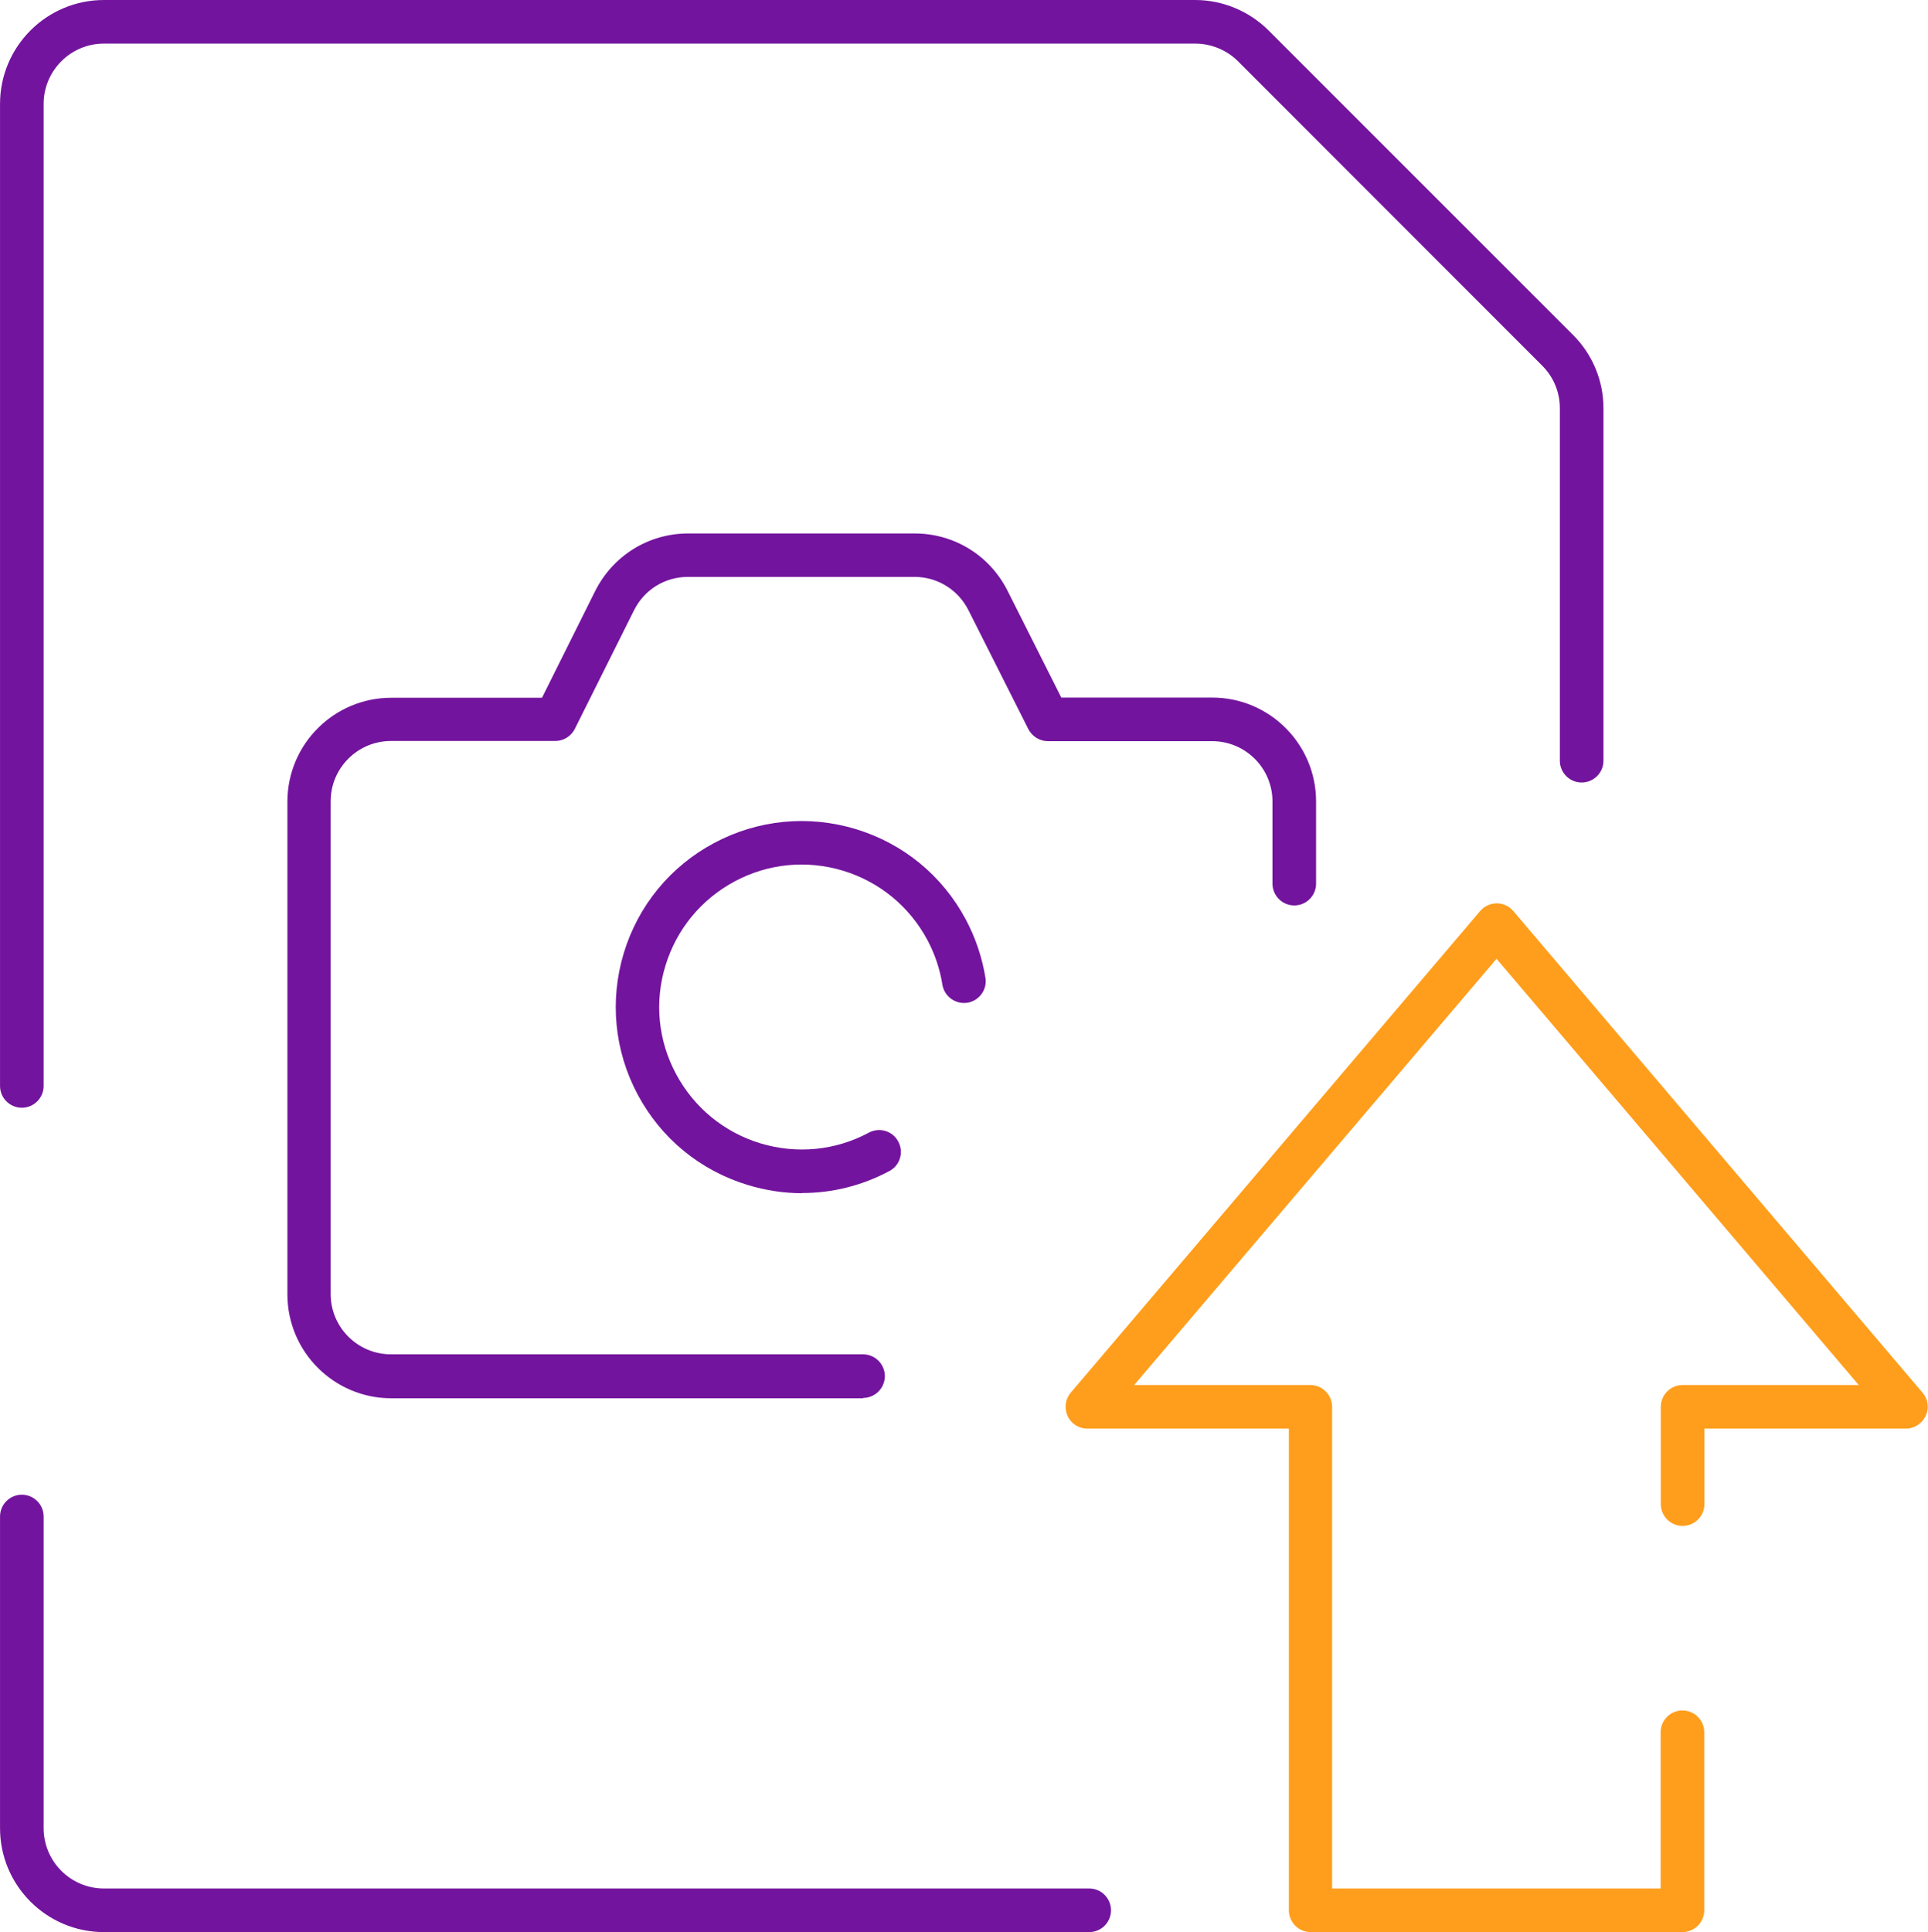
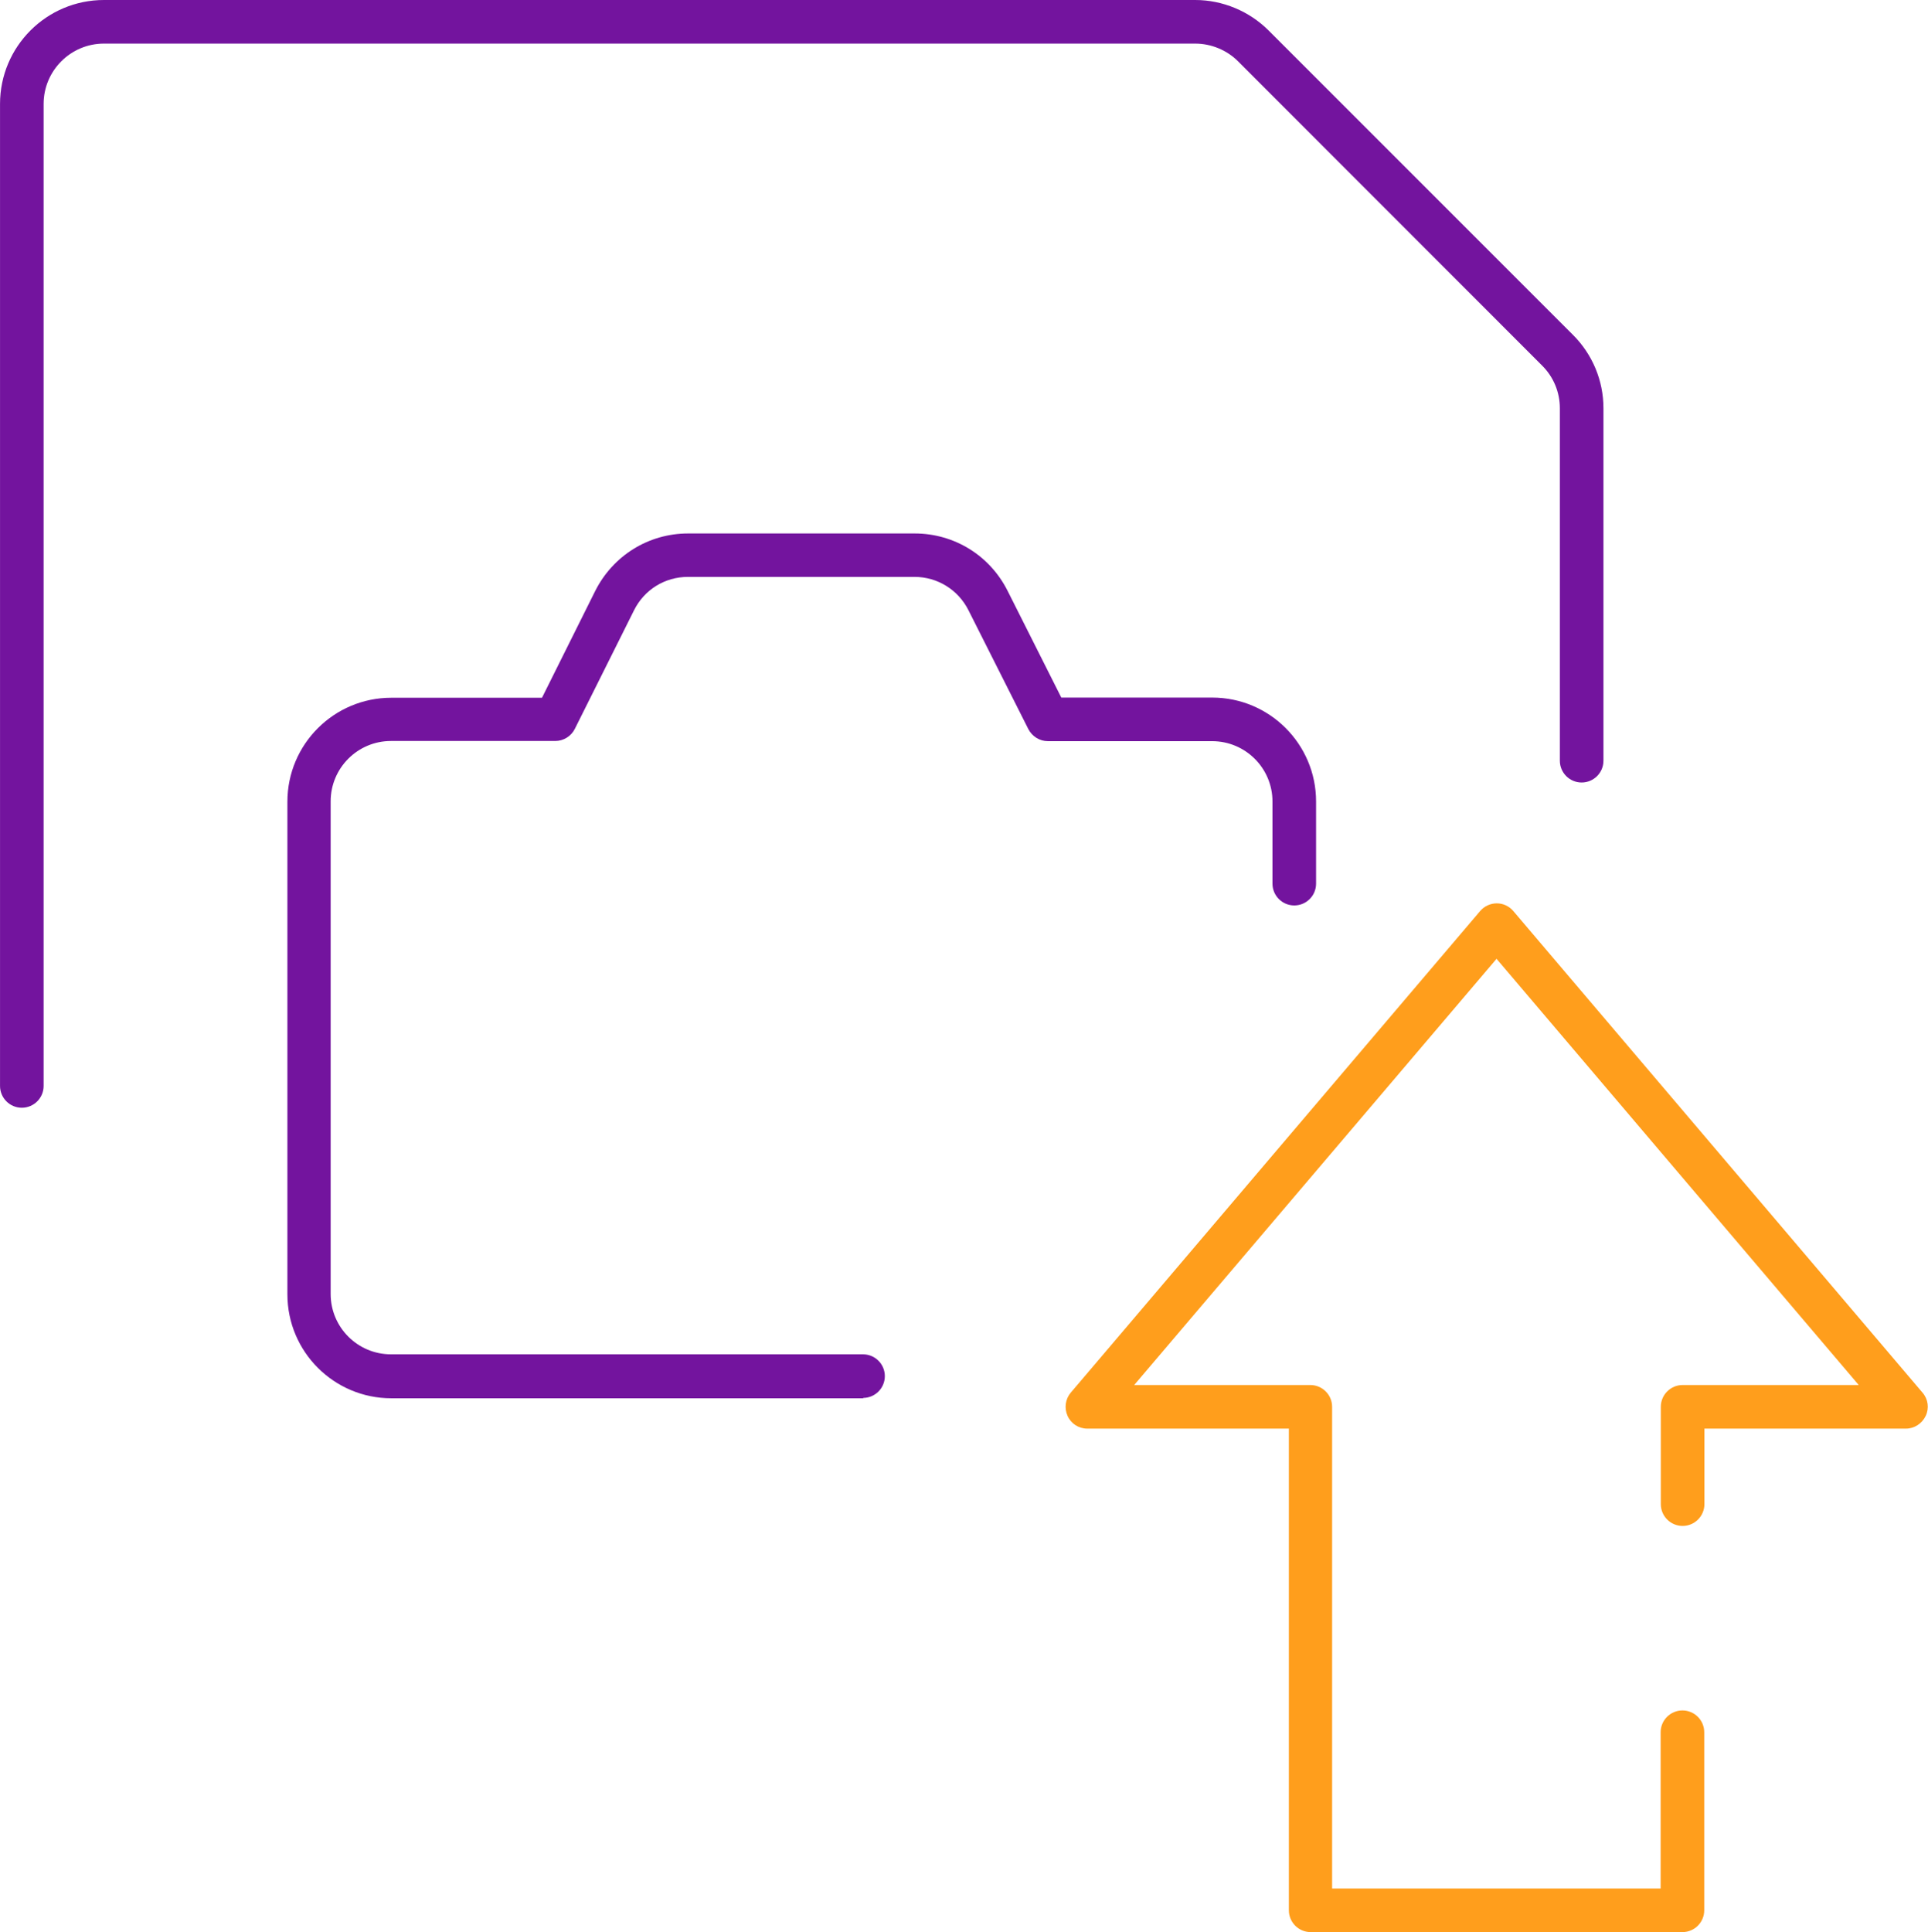
<svg xmlns="http://www.w3.org/2000/svg" id="Ebene_1" data-name="Ebene 1" width="39mm" height="39.08mm" viewBox="0 0 110.56 110.79">
  <path d="M96.5,110.79h-21.34c-.69,0-1.25-.56-1.25-1.25v-27.62h-11.56c-.49,0-.93-.28-1.13-.73-.2-.44-.13-.96.18-1.33l23.48-27.62c.24-.28.59-.44.95-.44h0c.37,0,.71.16.95.44l23.47,27.62c.32.37.39.89.18,1.33-.21.44-.65.73-1.13.73h-11.56v4.33c0,.69-.56,1.25-1.25,1.25s-1.25-.56-1.25-1.25v-5.58c0-.69.56-1.25,1.25-1.25h10.1l-20.77-24.44-20.78,24.44h10.1c.69,0,1.25.56,1.25,1.25v27.62h18.84v-8.96c0-.69.56-1.25,1.25-1.25s1.25.56,1.25,1.25v10.21c0,.69-.56,1.25-1.25,1.25Z" fill="#ff9e1c" />
  <path d="M1.25,63.52c-.69,0-1.25-.56-1.25-1.25V5.96C0,2.67,2.67,0,5.96,0h62.58c1.57,0,3.1.64,4.21,1.75l17.45,17.45c1.12,1.12,1.75,2.62,1.75,4.21v20.21c0,.69-.56,1.25-1.25,1.25s-1.25-.56-1.25-1.25v-20.21c0-.92-.36-1.79-1.01-2.44L70.99,3.51c-.64-.64-1.54-1.01-2.45-1.01H5.96c-1.91,0-3.46,1.55-3.46,3.46v56.31c0,.69-.56,1.25-1.25,1.25Z" fill="#73149e" />
-   <path d="M62.46,110.79H5.96c-3.29,0-5.96-2.67-5.96-5.96v-17.87c0-.69.56-1.25,1.25-1.25s1.25.56,1.25,1.25v17.87c0,1.91,1.55,3.46,3.46,3.46h56.5c.69,0,1.25.56,1.25,1.25s-.56,1.25-1.25,1.25Z" fill="#73149e" />
  <path d="M49.51,80.18h-27.07c-3.29,0-5.96-2.67-5.96-5.96v-28.25c0-3.29,2.67-5.96,5.96-5.96h8.64l3.05-6.12c1.02-2.03,3.06-3.3,5.33-3.3h12.99c2.27,0,4.31,1.26,5.33,3.29l3.08,6.12h8.65c3.29,0,5.96,2.67,5.96,5.96v4.71c0,.69-.56,1.25-1.25,1.25s-1.25-.56-1.25-1.25v-4.71c0-1.91-1.55-3.46-3.46-3.46h-9.42c-.47,0-.9-.27-1.12-.69l-3.43-6.81c-.59-1.18-1.78-1.92-3.1-1.92h-12.99c-1.32,0-2.5.73-3.09,1.91l-3.4,6.81c-.21.42-.65.69-1.12.69h-9.42c-1.91,0-3.46,1.55-3.46,3.46v28.25c0,1.91,1.55,3.46,3.46,3.46h27.07c.69,0,1.25.56,1.25,1.25s-.56,1.25-1.25,1.25Z" fill="#73149e" />
-   <path d="M45.99,68.42c-1.04,0-2.09-.16-3.11-.47-2.73-.83-4.97-2.67-6.31-5.18-1.34-2.51-1.62-5.4-.8-8.12.83-2.73,2.67-4.97,5.18-6.31,2.51-1.34,5.4-1.62,8.12-.8,2.73.83,4.97,2.67,6.31,5.18.56,1.05.94,2.18,1.13,3.35.11.68-.36,1.32-1.04,1.43-.68.1-1.32-.36-1.43-1.04-.14-.89-.43-1.75-.86-2.56-1.03-1.92-2.74-3.33-4.83-3.97-2.09-.63-4.29-.42-6.22.61-1.92,1.03-3.33,2.74-3.97,4.83s-.42,4.3.61,6.22c1.03,1.92,2.74,3.33,4.83,3.97,2.09.63,4.3.42,6.22-.61.61-.33,1.37-.1,1.69.51.33.61.1,1.37-.51,1.69-1.57.84-3.28,1.26-5.01,1.26Z" fill="#73149e" />
</svg>